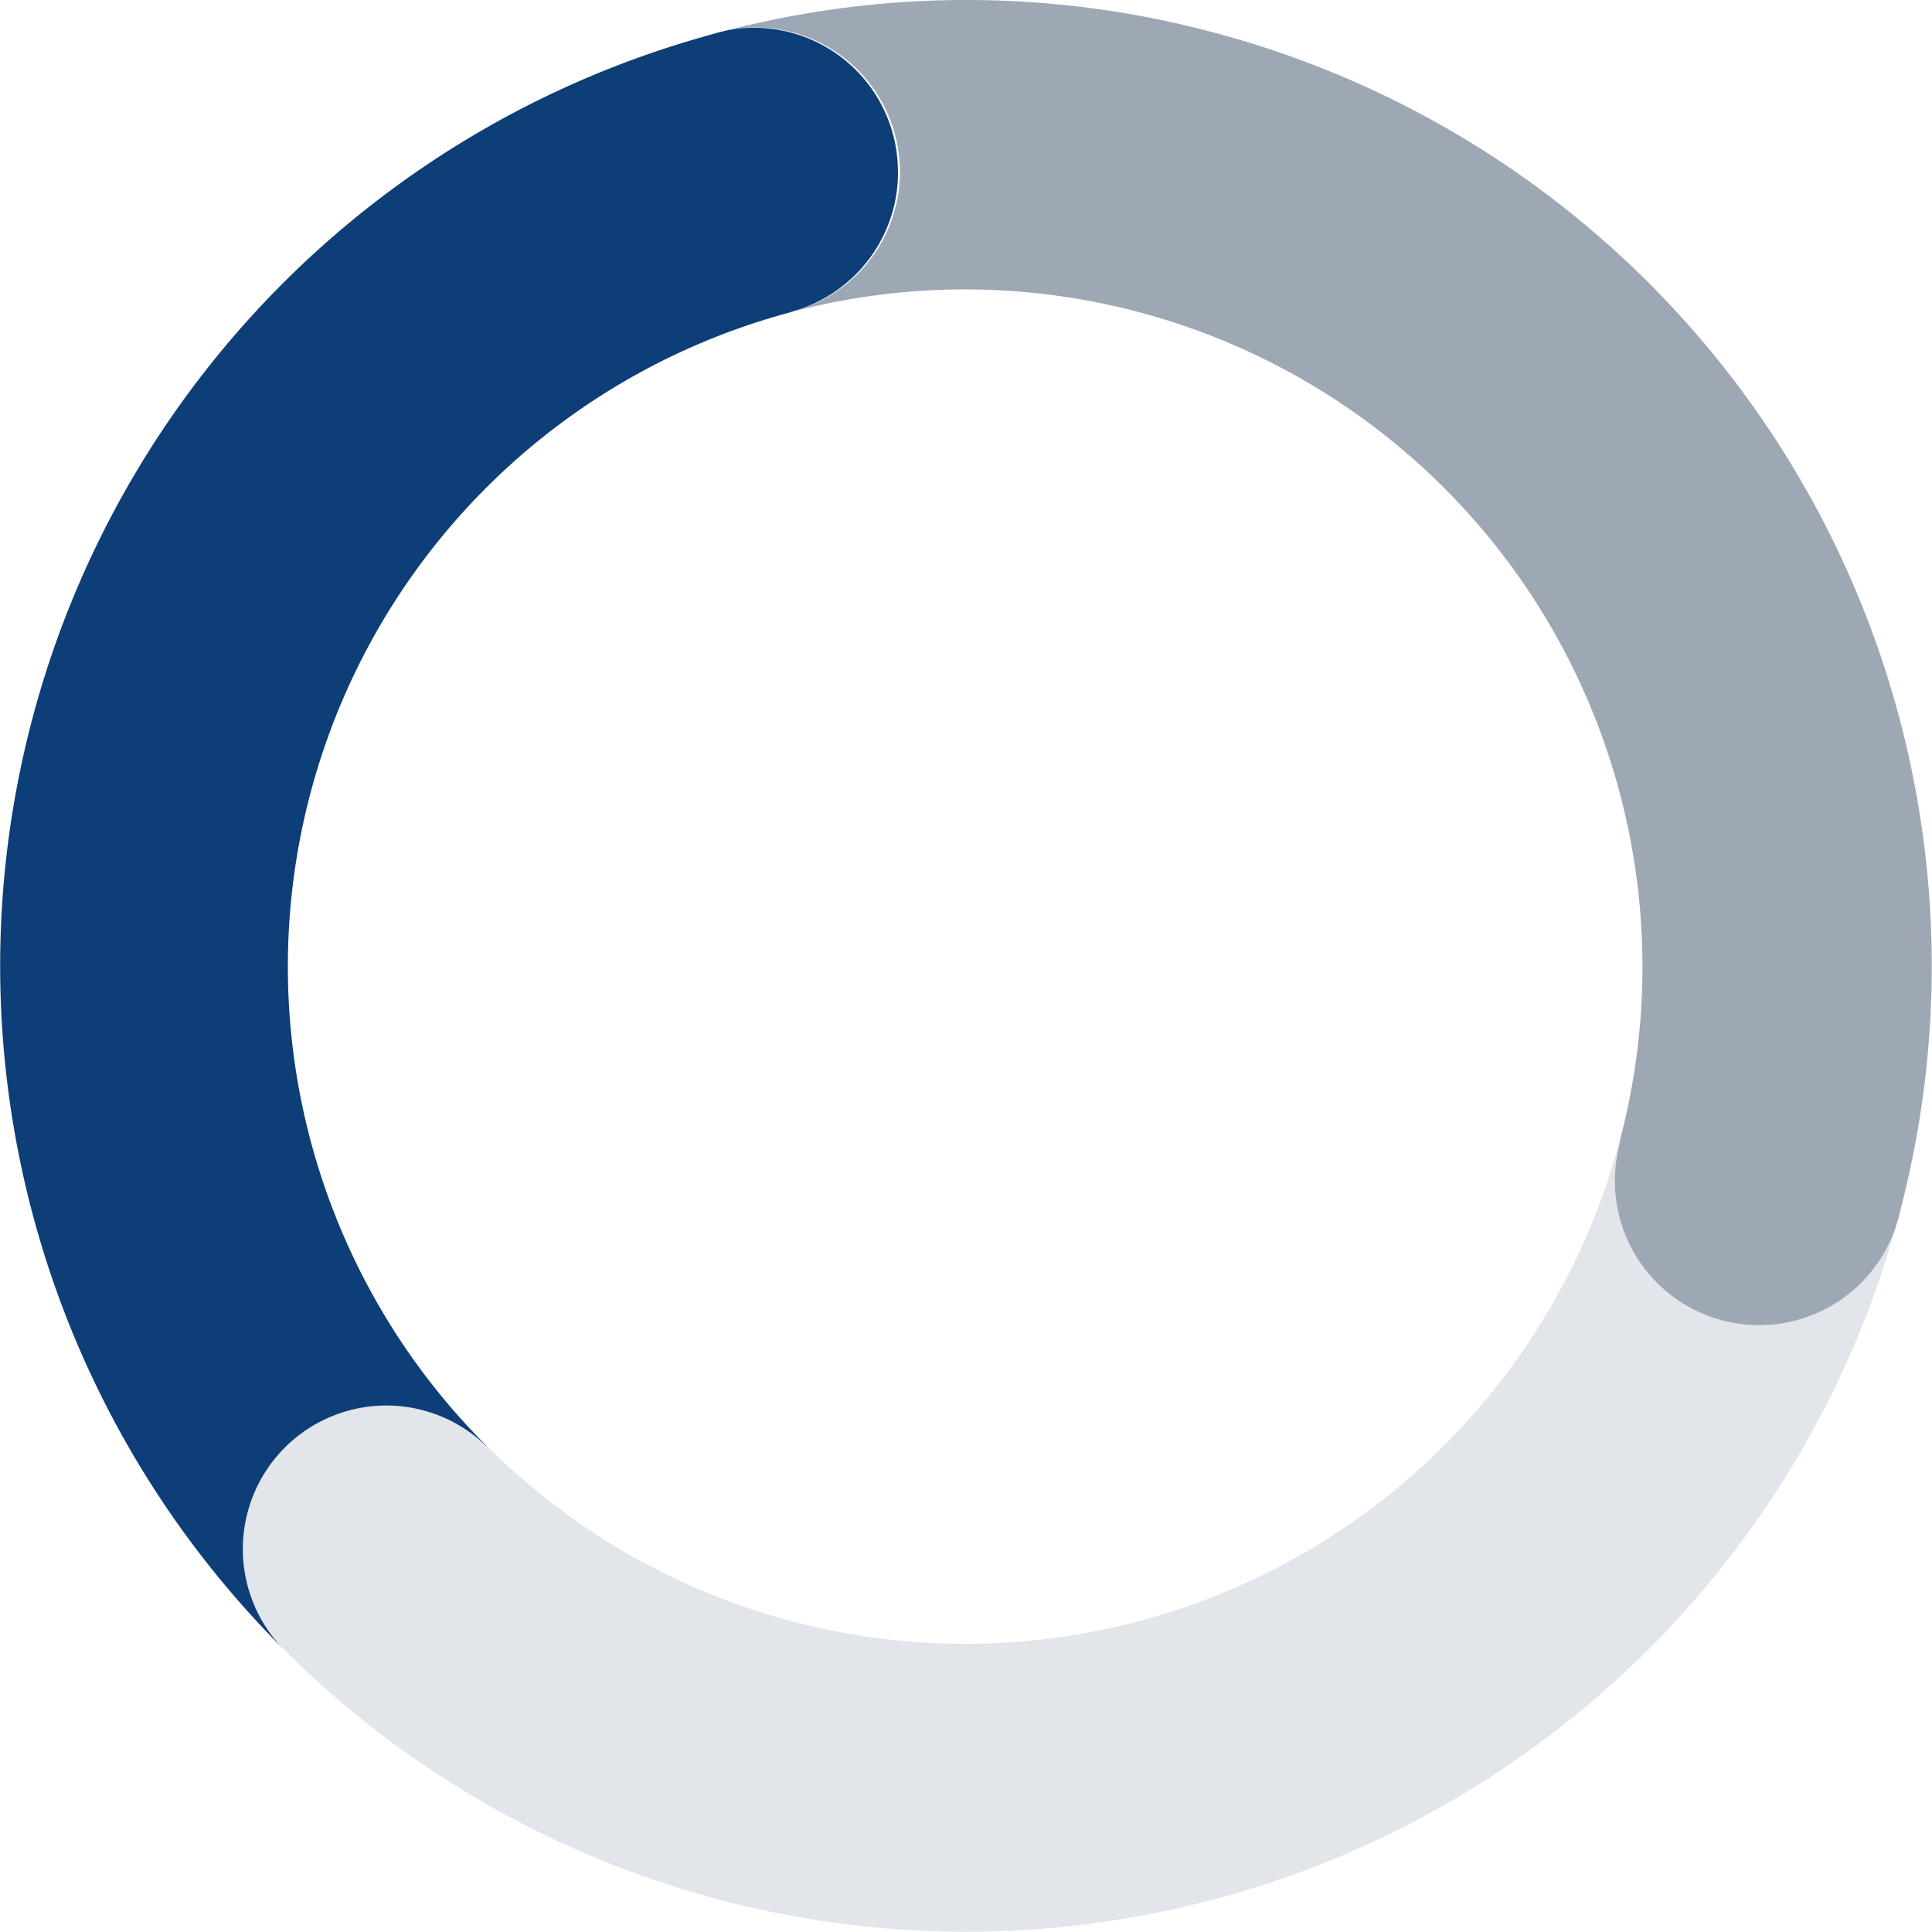
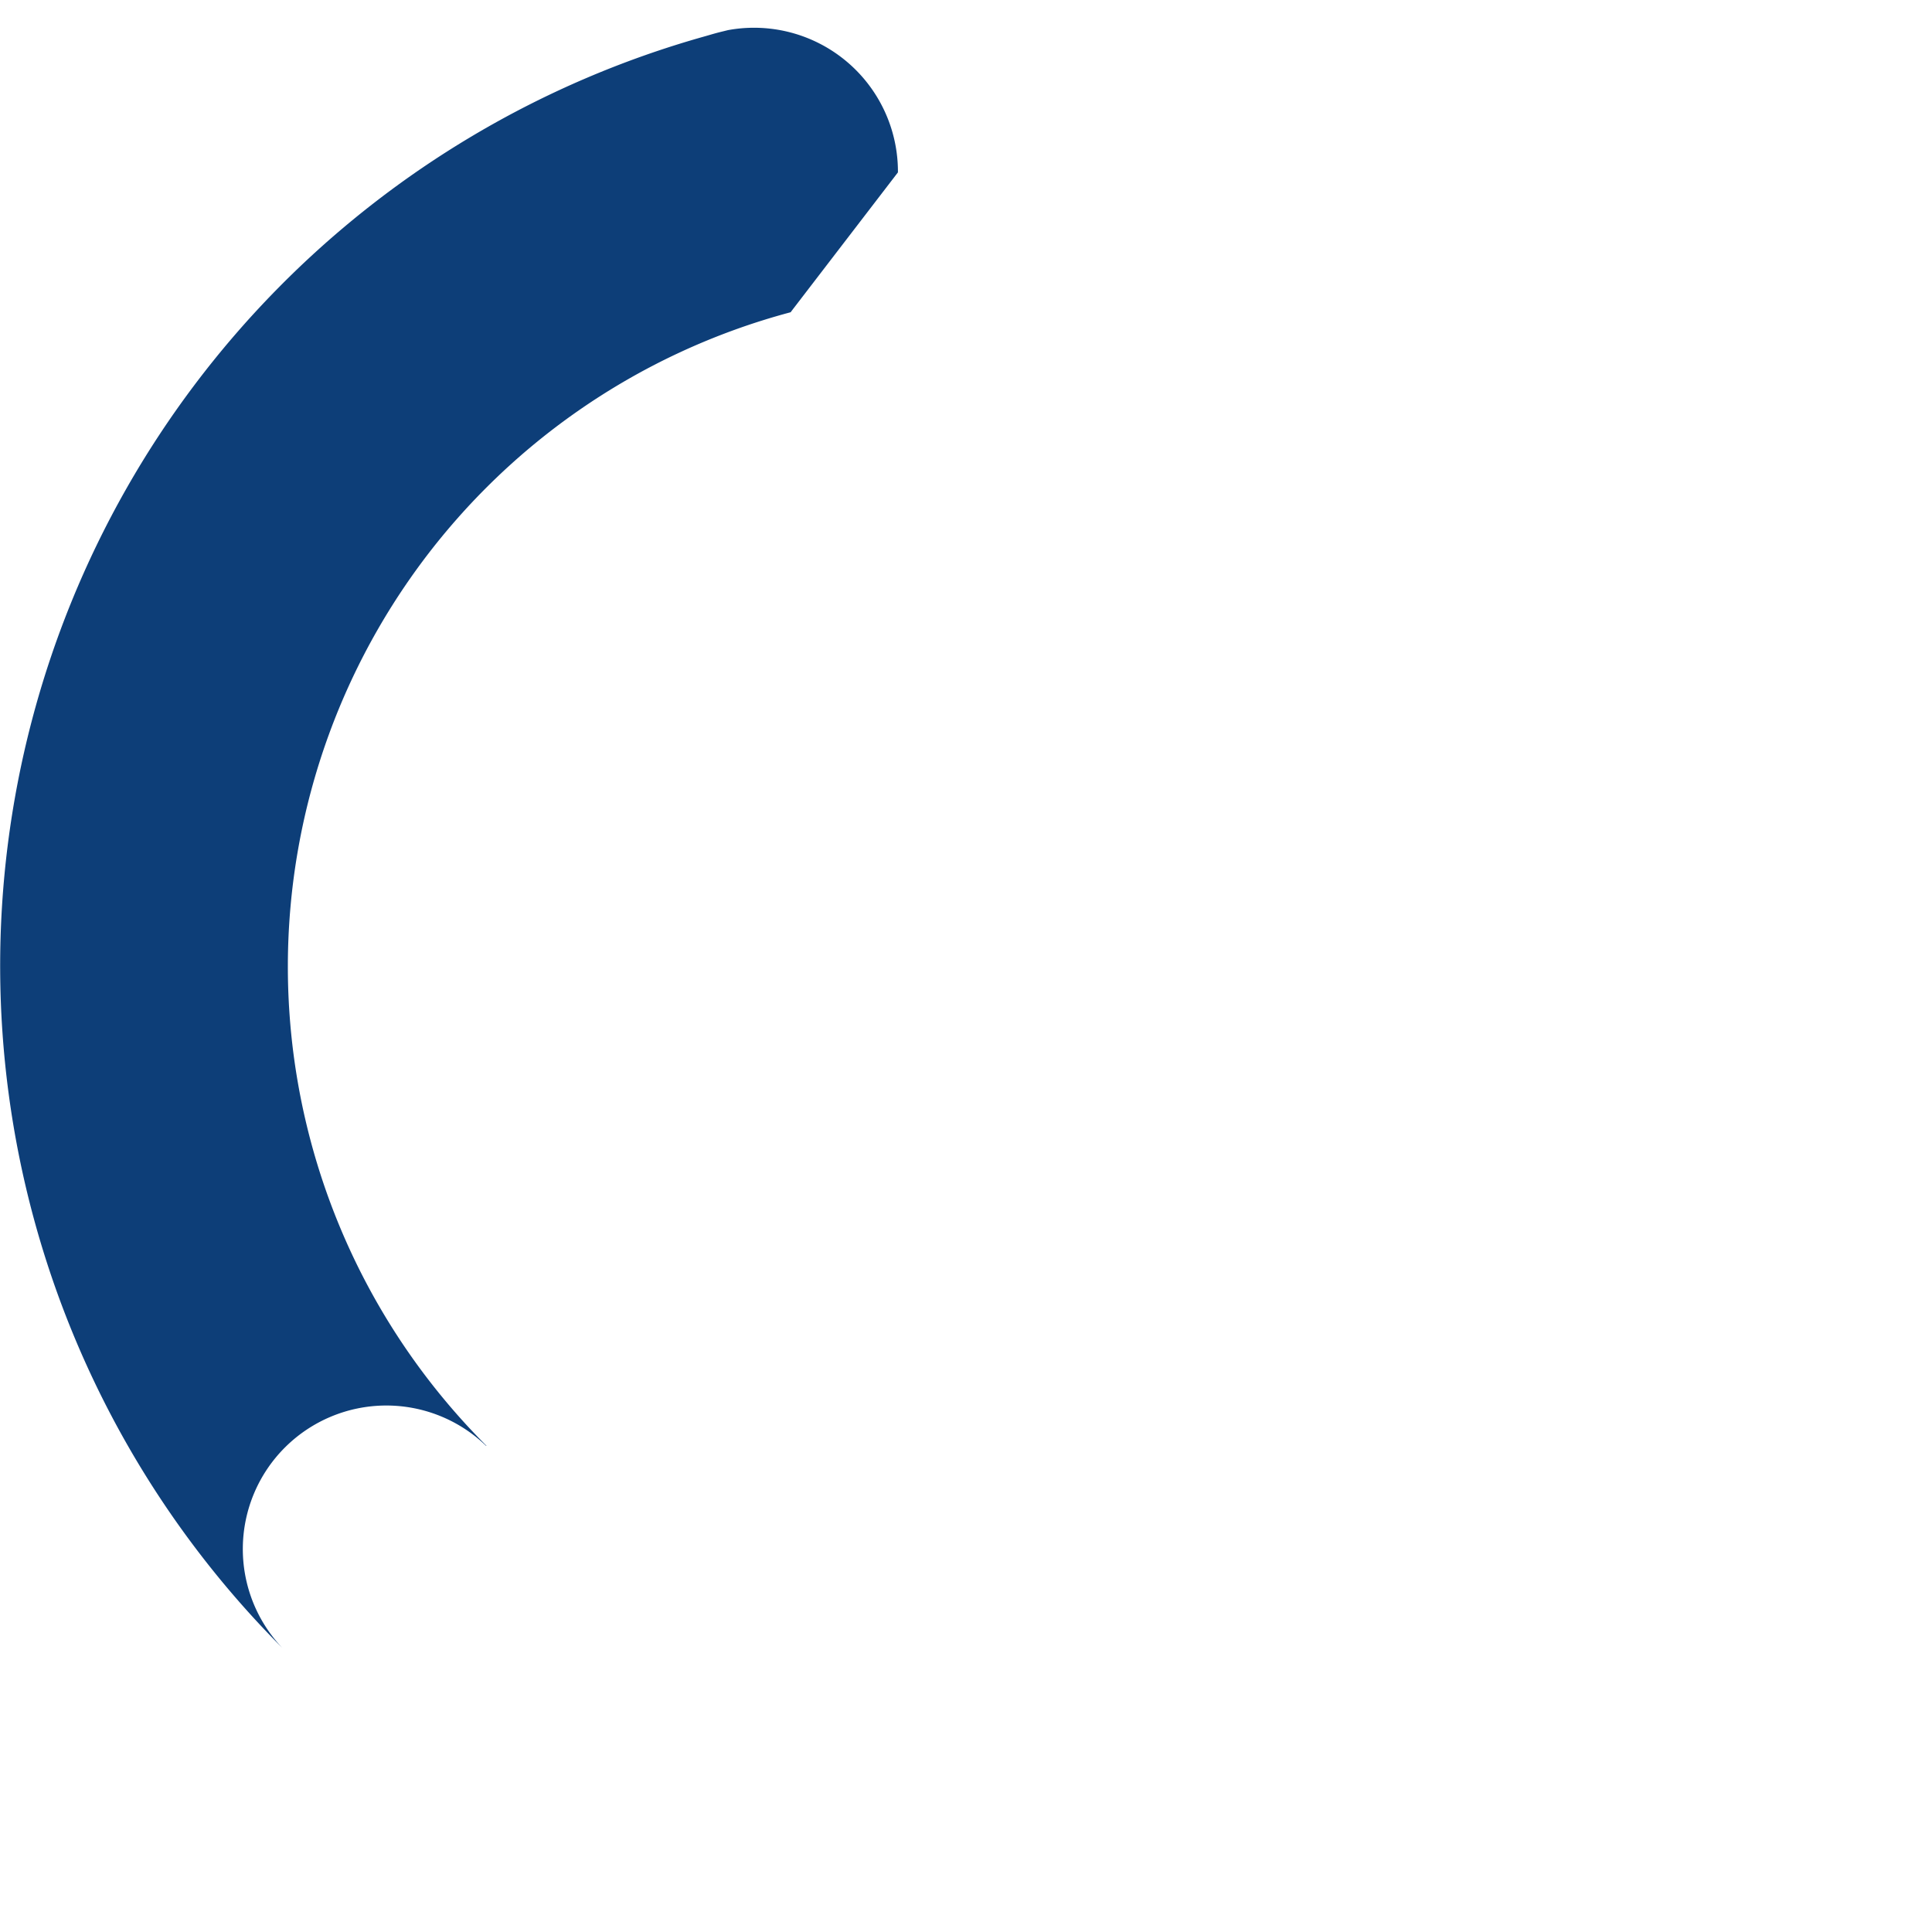
<svg xmlns="http://www.w3.org/2000/svg" id="Gruppe_58" data-name="Gruppe 58" width="91" height="91" viewBox="0 0 91 91">
  <defs>
    <clipPath id="clip-path">
      <rect id="Rechteck_25" data-name="Rechteck 25" width="91" height="91" fill="none" />
    </clipPath>
  </defs>
  <g id="Gruppe_57" data-name="Gruppe 57" transform="translate(0 0)" clip-path="url(#clip-path)">
-     <path id="Pfad_61" data-name="Pfad 61" d="M83.175,63.927a6.785,6.785,0,0,1-6.537-8.658L76.6,55.26A31.9,31.9,0,0,1,23.232,69.6l-.012.01a6.759,6.759,0,0,0-9.6,9.516c.015.015.027.03.041.044s.037.034.054.052a45.477,45.477,0,0,0,75.893-19.91,6.8,6.8,0,0,1-6.431,4.613" transform="translate(-0.318 -1.507)" fill="#e2e5e9" />
-     <path id="Pfad_62" data-name="Pfad 62" d="M58.237,1.561a45.07,45.07,0,0,0-22.989-.14A6.8,6.8,0,0,1,38.207,14.69l0,.015A31.91,31.91,0,0,1,77.246,53.753l.032.009a6.795,6.795,0,0,0,12.969,4.047c.05-.176.107-.347.154-.524l0-.006c.028-.113.059-.224.082-.339A45.485,45.485,0,0,0,58.237,1.561" transform="translate(-0.958 0)" fill="#9ea8b5" />
-     <path id="Pfad_63" data-name="Pfad 63" d="M42.294,8.156a6.779,6.779,0,0,0-8.005-6.7c-.186.047-.374.09-.558.14s-.378.109-.567.162A45.473,45.473,0,0,0,13.3,77.659a6.76,6.76,0,0,1,9.6-9.516l.011-.01A31.9,31.9,0,0,1,37.252,14.741l0-.015a6.806,6.806,0,0,0,5.046-6.571" transform="translate(0 -0.037)" fill="#0d3e78" />
+     <path id="Pfad_63" data-name="Pfad 63" d="M42.294,8.156a6.779,6.779,0,0,0-8.005-6.7c-.186.047-.374.09-.558.14s-.378.109-.567.162A45.473,45.473,0,0,0,13.3,77.659a6.76,6.76,0,0,1,9.6-9.516l.011-.01A31.9,31.9,0,0,1,37.252,14.741l0-.015" transform="translate(0 -0.037)" fill="#0d3e78" />
  </g>
</svg>